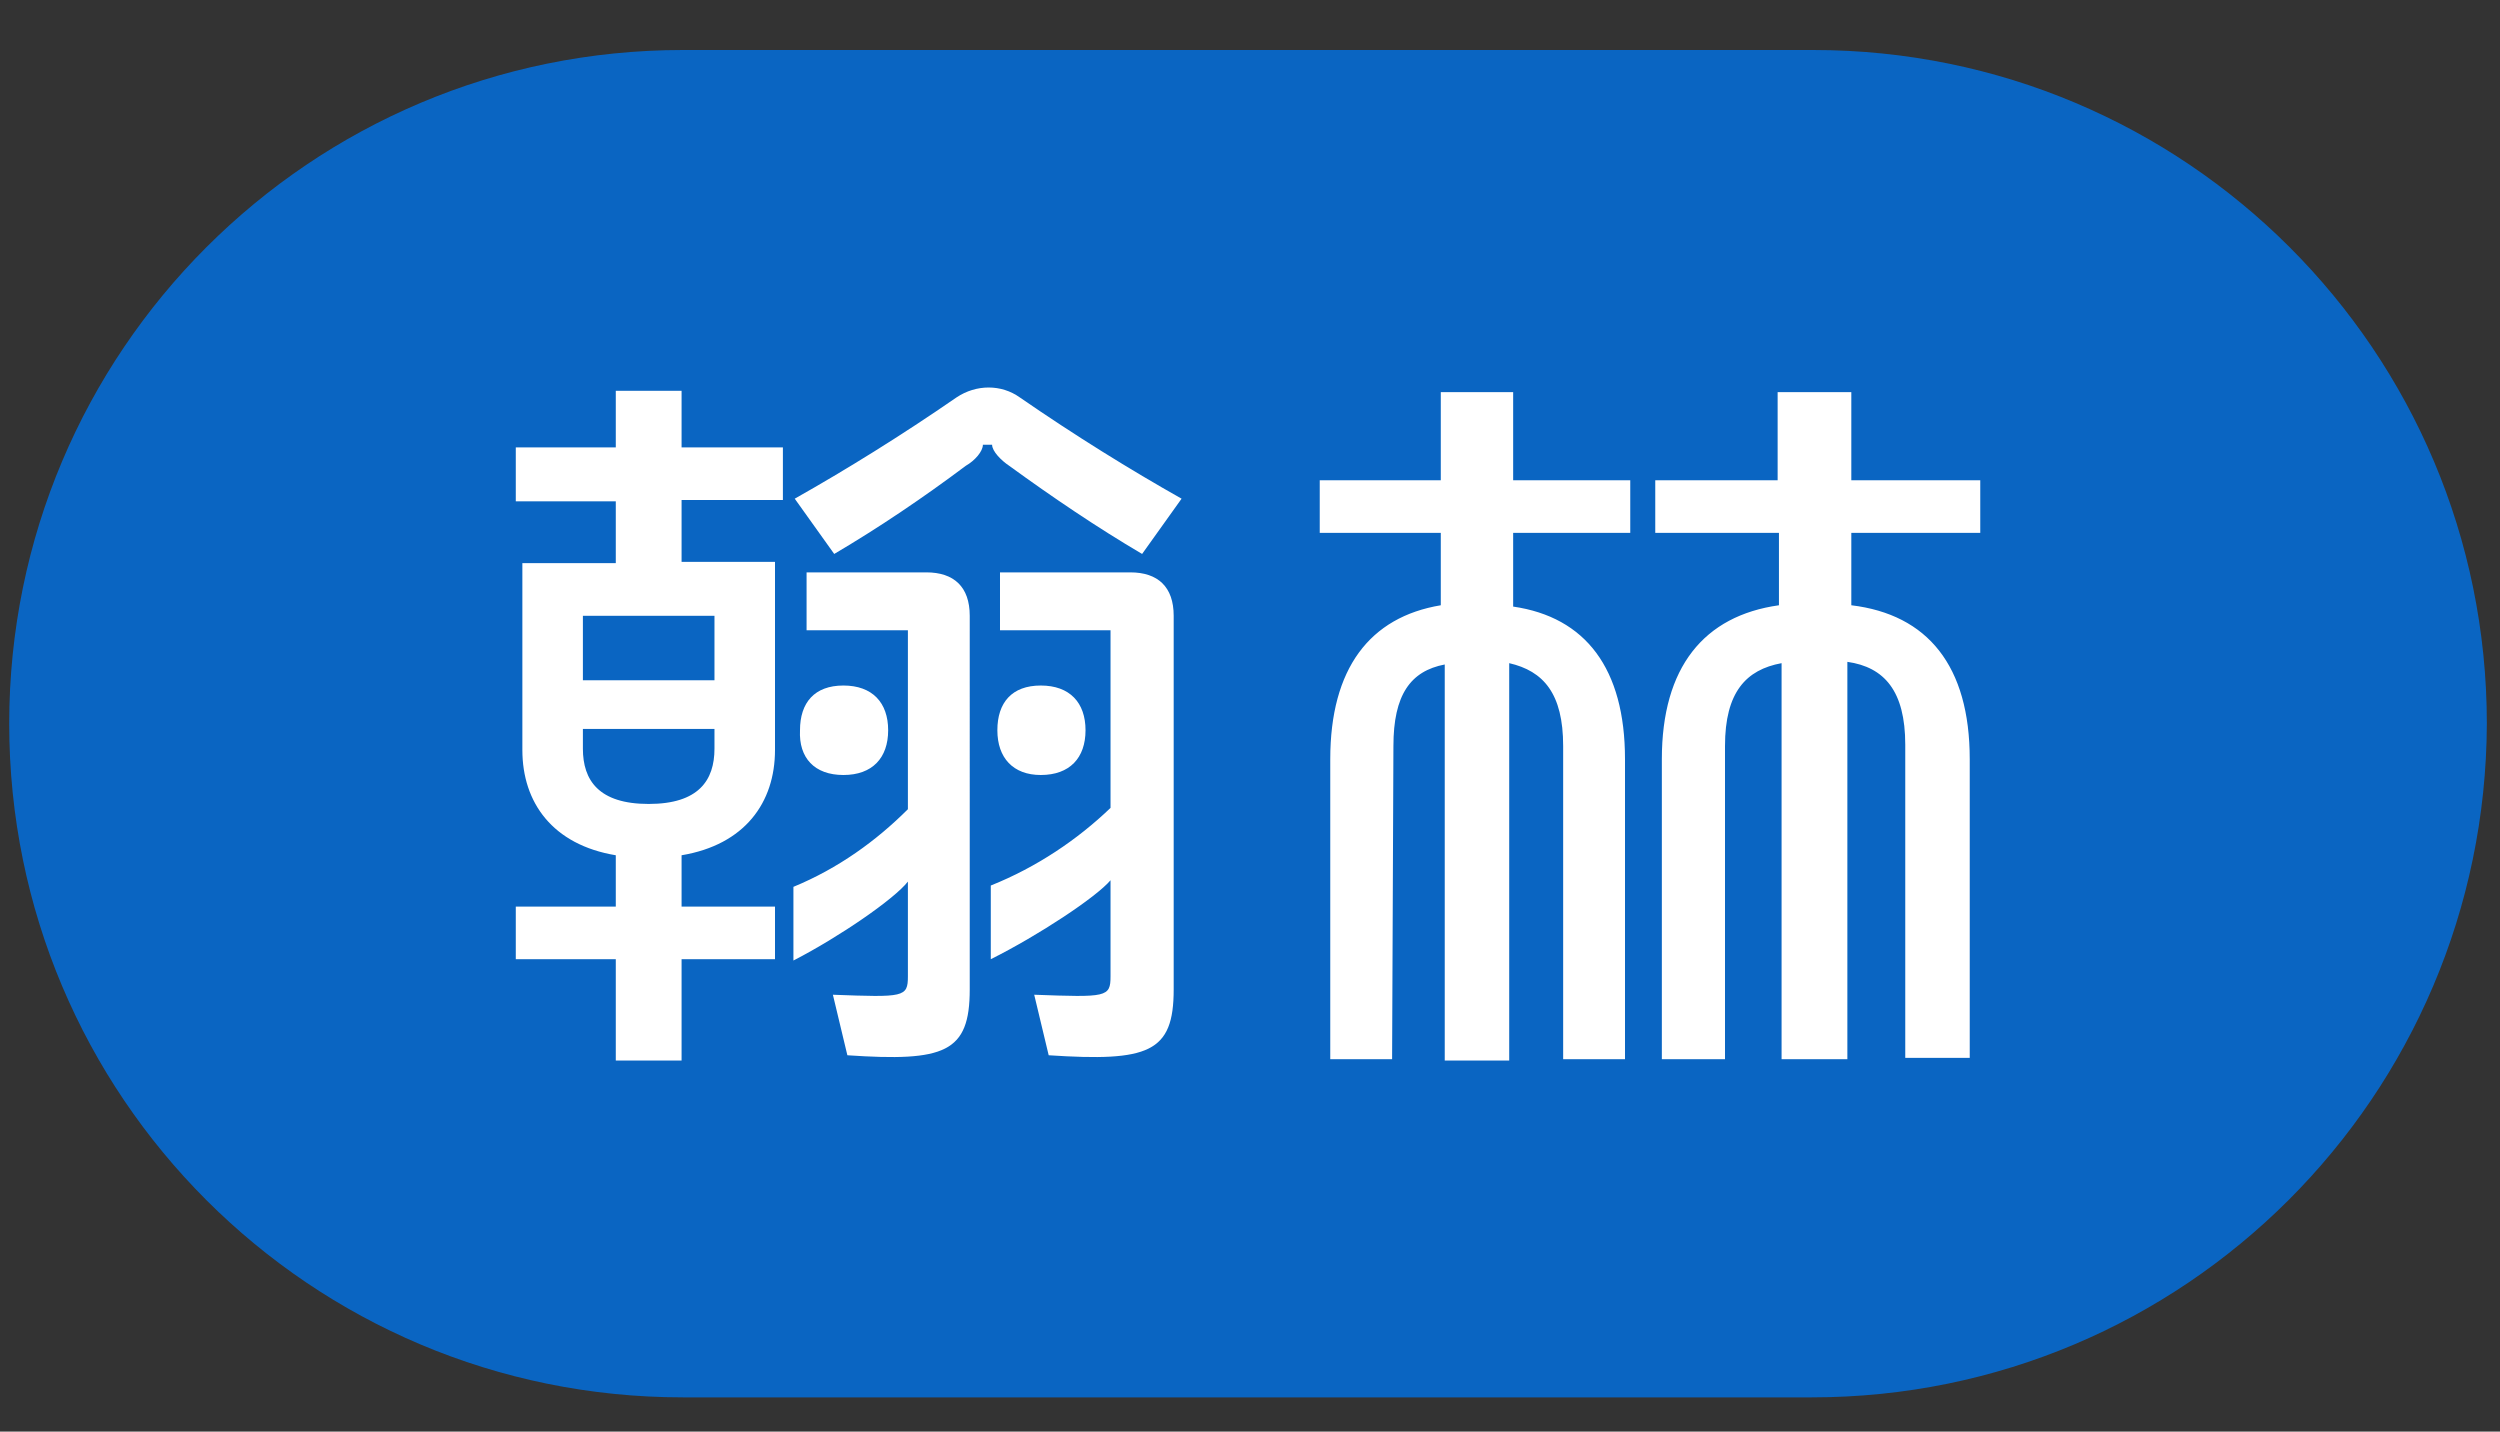
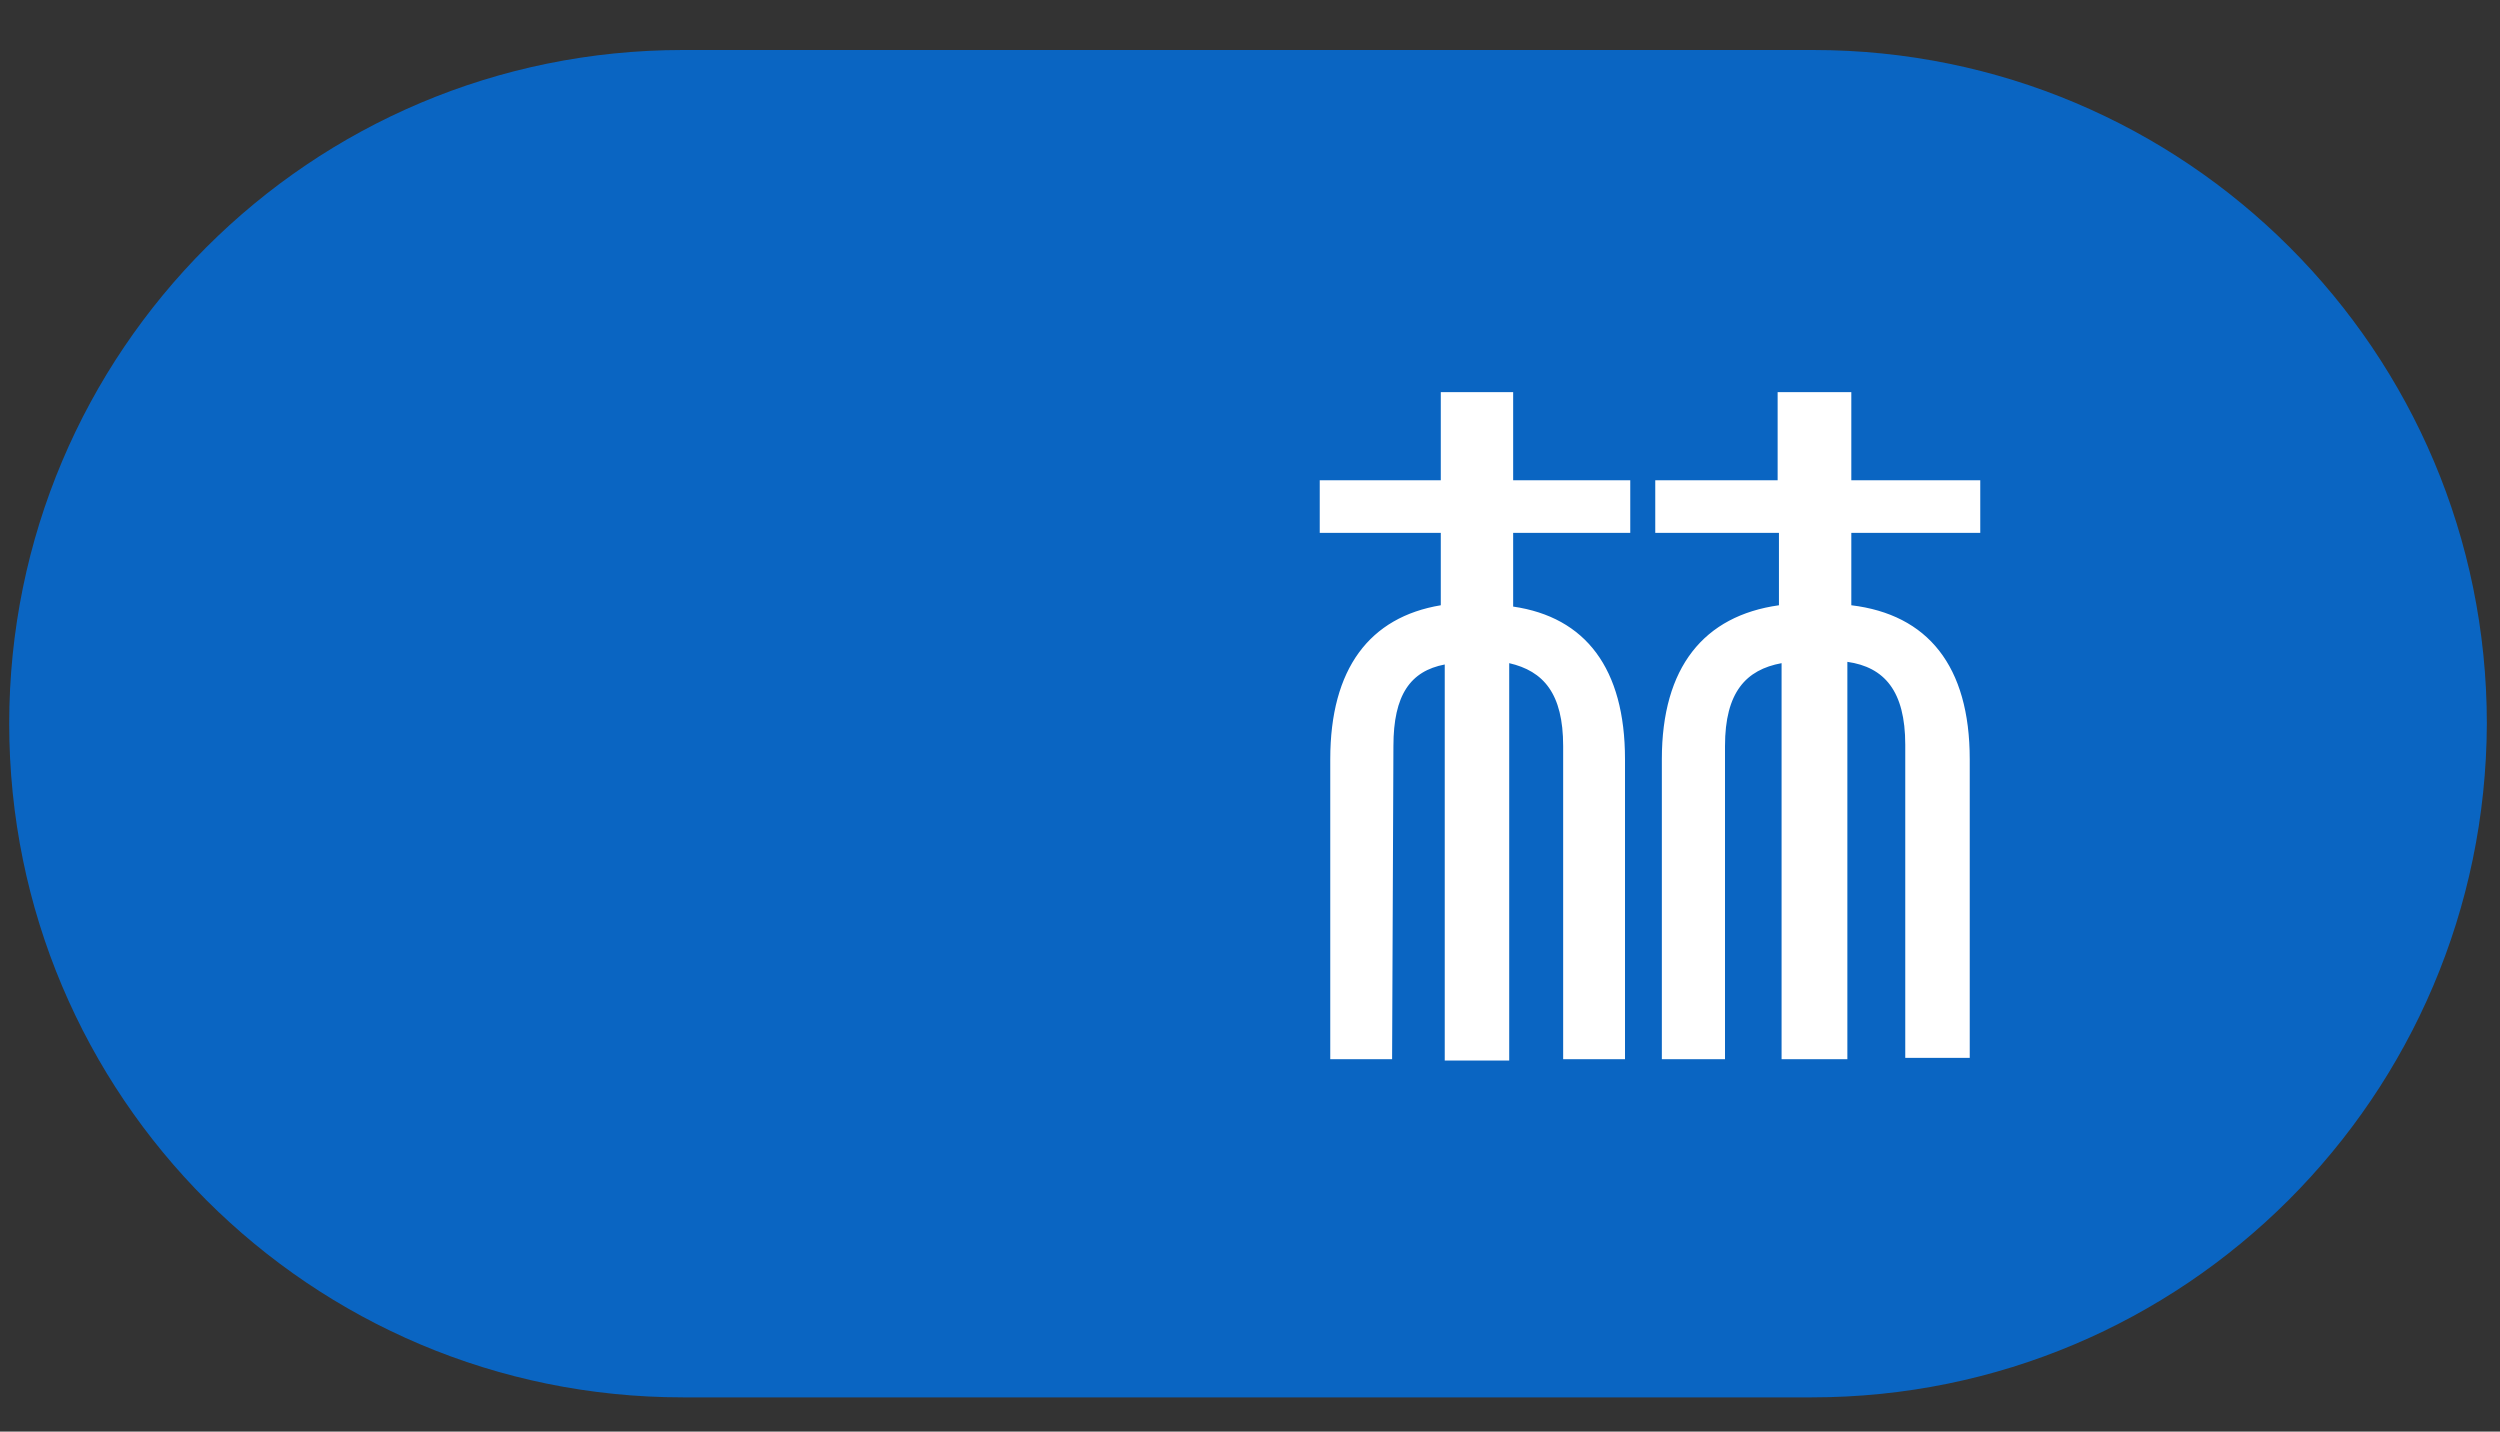
<svg xmlns="http://www.w3.org/2000/svg" version="1.1" id="圖層_1" x="0px" y="0px" viewBox="0 0 190 108.8" style="enable-background:new 0 0 190 108.8;" xml:space="preserve">
  <rect x="0" y="0" width="190" height="108.8" fill="#333333" stroke="none" />
  <style type="text/css">
	.st0{fill:#0A65C2;}
	.st1{fill:#FFFFFF;}
</style>
  <path class="st0" d="M137.7,106.2H51.9C23.6,106.2,0.7,83.3,0.7,55l0,0c0-28.3,22.9-51.2,51.2-51.2h85.9C166.1,3.8,189,26.7,189,55  l0,0C188.9,83.3,166,106.2,137.7,106.2z" />
  <g>
    <g>
-       <path class="st1" d="M44.3,51.7v-4.9h10v4.9H44.3z M79.1,58.9c2.2,0,3.4-1.3,3.4-3.4c0-2.1-1.2-3.4-3.4-3.4    c-2.2,0-3.3,1.3-3.3,3.4C75.8,57.6,77,58.9,79.1,58.9z M64.1,58.9c2.2,0,3.4-1.3,3.4-3.4c0-2.1-1.2-3.4-3.4-3.4    c-2.2,0-3.3,1.3-3.3,3.4C60.7,57.6,61.9,58.9,64.1,58.9z M61.3,47.9H69v13.6c-2.4,2.4-5.3,4.5-8.7,5.9V73c3.5-1.8,7.7-4.7,8.7-6    v7.2c0,1.6-0.3,1.6-5.7,1.4l1.1,4.6c7.4,0.5,9.3-0.2,9.3-5V46.8c0-2.2-1.2-3.3-3.3-3.3h-9.1V47.9z M75.9,47.9h8.5v13.5    c-2.5,2.4-5.6,4.5-9.1,5.9v5.6c3.6-1.8,8-4.7,9.1-6v7.3c0,1.6-0.3,1.6-5.8,1.4l1.1,4.6c7.6,0.5,9.5-0.2,9.5-5V46.8    c0-2.2-1.2-3.3-3.3-3.3h-9.9V47.9z M86.8,42.1l3-4.2c-3.9-2.2-8.1-4.8-12.3-7.7c-1.4-1-3.3-1-4.8,0c-4.2,2.9-8.4,5.5-12.3,7.7    l3,4.2c3.4-2,6.8-4.3,10-6.7c0.7-0.4,1.3-1.1,1.3-1.6h0.7c0,0.5,0.7,1.2,1.3,1.6C80,37.8,83.4,40.1,86.8,42.1z M49.3,61.1    c-3.8,0-5-1.8-5-4.2v-1.5h10v1.5C54.3,59.3,53.1,61.1,49.3,61.1z M39.2,38.1h7.6v4.7h-7.1v14.2c0,4,2.3,7.2,7.1,8v3.9h-7.6v4h7.6    v7.7h5v-7.7h7.1v-4h-7.1V65c4.8-0.8,7.1-4,7.1-8V42.7h-7.1v-4.7h7.7v-4h-7.7v-4.3h-5v4.3h-7.6V38.1z" />
-     </g>
+       </g>
    <g>
      <path class="st1" d="M125.9,40.5h9.3V46c-5.7,0.8-8.9,4.7-8.9,11.7v22.8h4.8V56.7c0-4.1,1.6-5.8,4.3-6.3v30.1h5V50.3    c2.8,0.4,4.4,2.2,4.4,6.3v23.8h4.9V57.7c0-7.1-3.2-11-9-11.7v-5.5h9.8v-4h-9.8v-6.7h-5.6v6.7h-9.3V40.5z M101.1,57.7v22.8h4.7    l0.1-23.8c0-3.9,1.3-5.7,3.9-6.2v30.1h4.9V50.4c2.6,0.6,4.1,2.3,4.1,6.3v23.8h4.7V57.7c0-6.9-3-10.8-8.5-11.6v-5.6h8.9v-4h-8.9    v-6.7h-5.5v6.7h-9.2v4h9.2V46C104.1,46.9,101.1,50.8,101.1,57.7z" />
    </g>
  </g>
</svg>